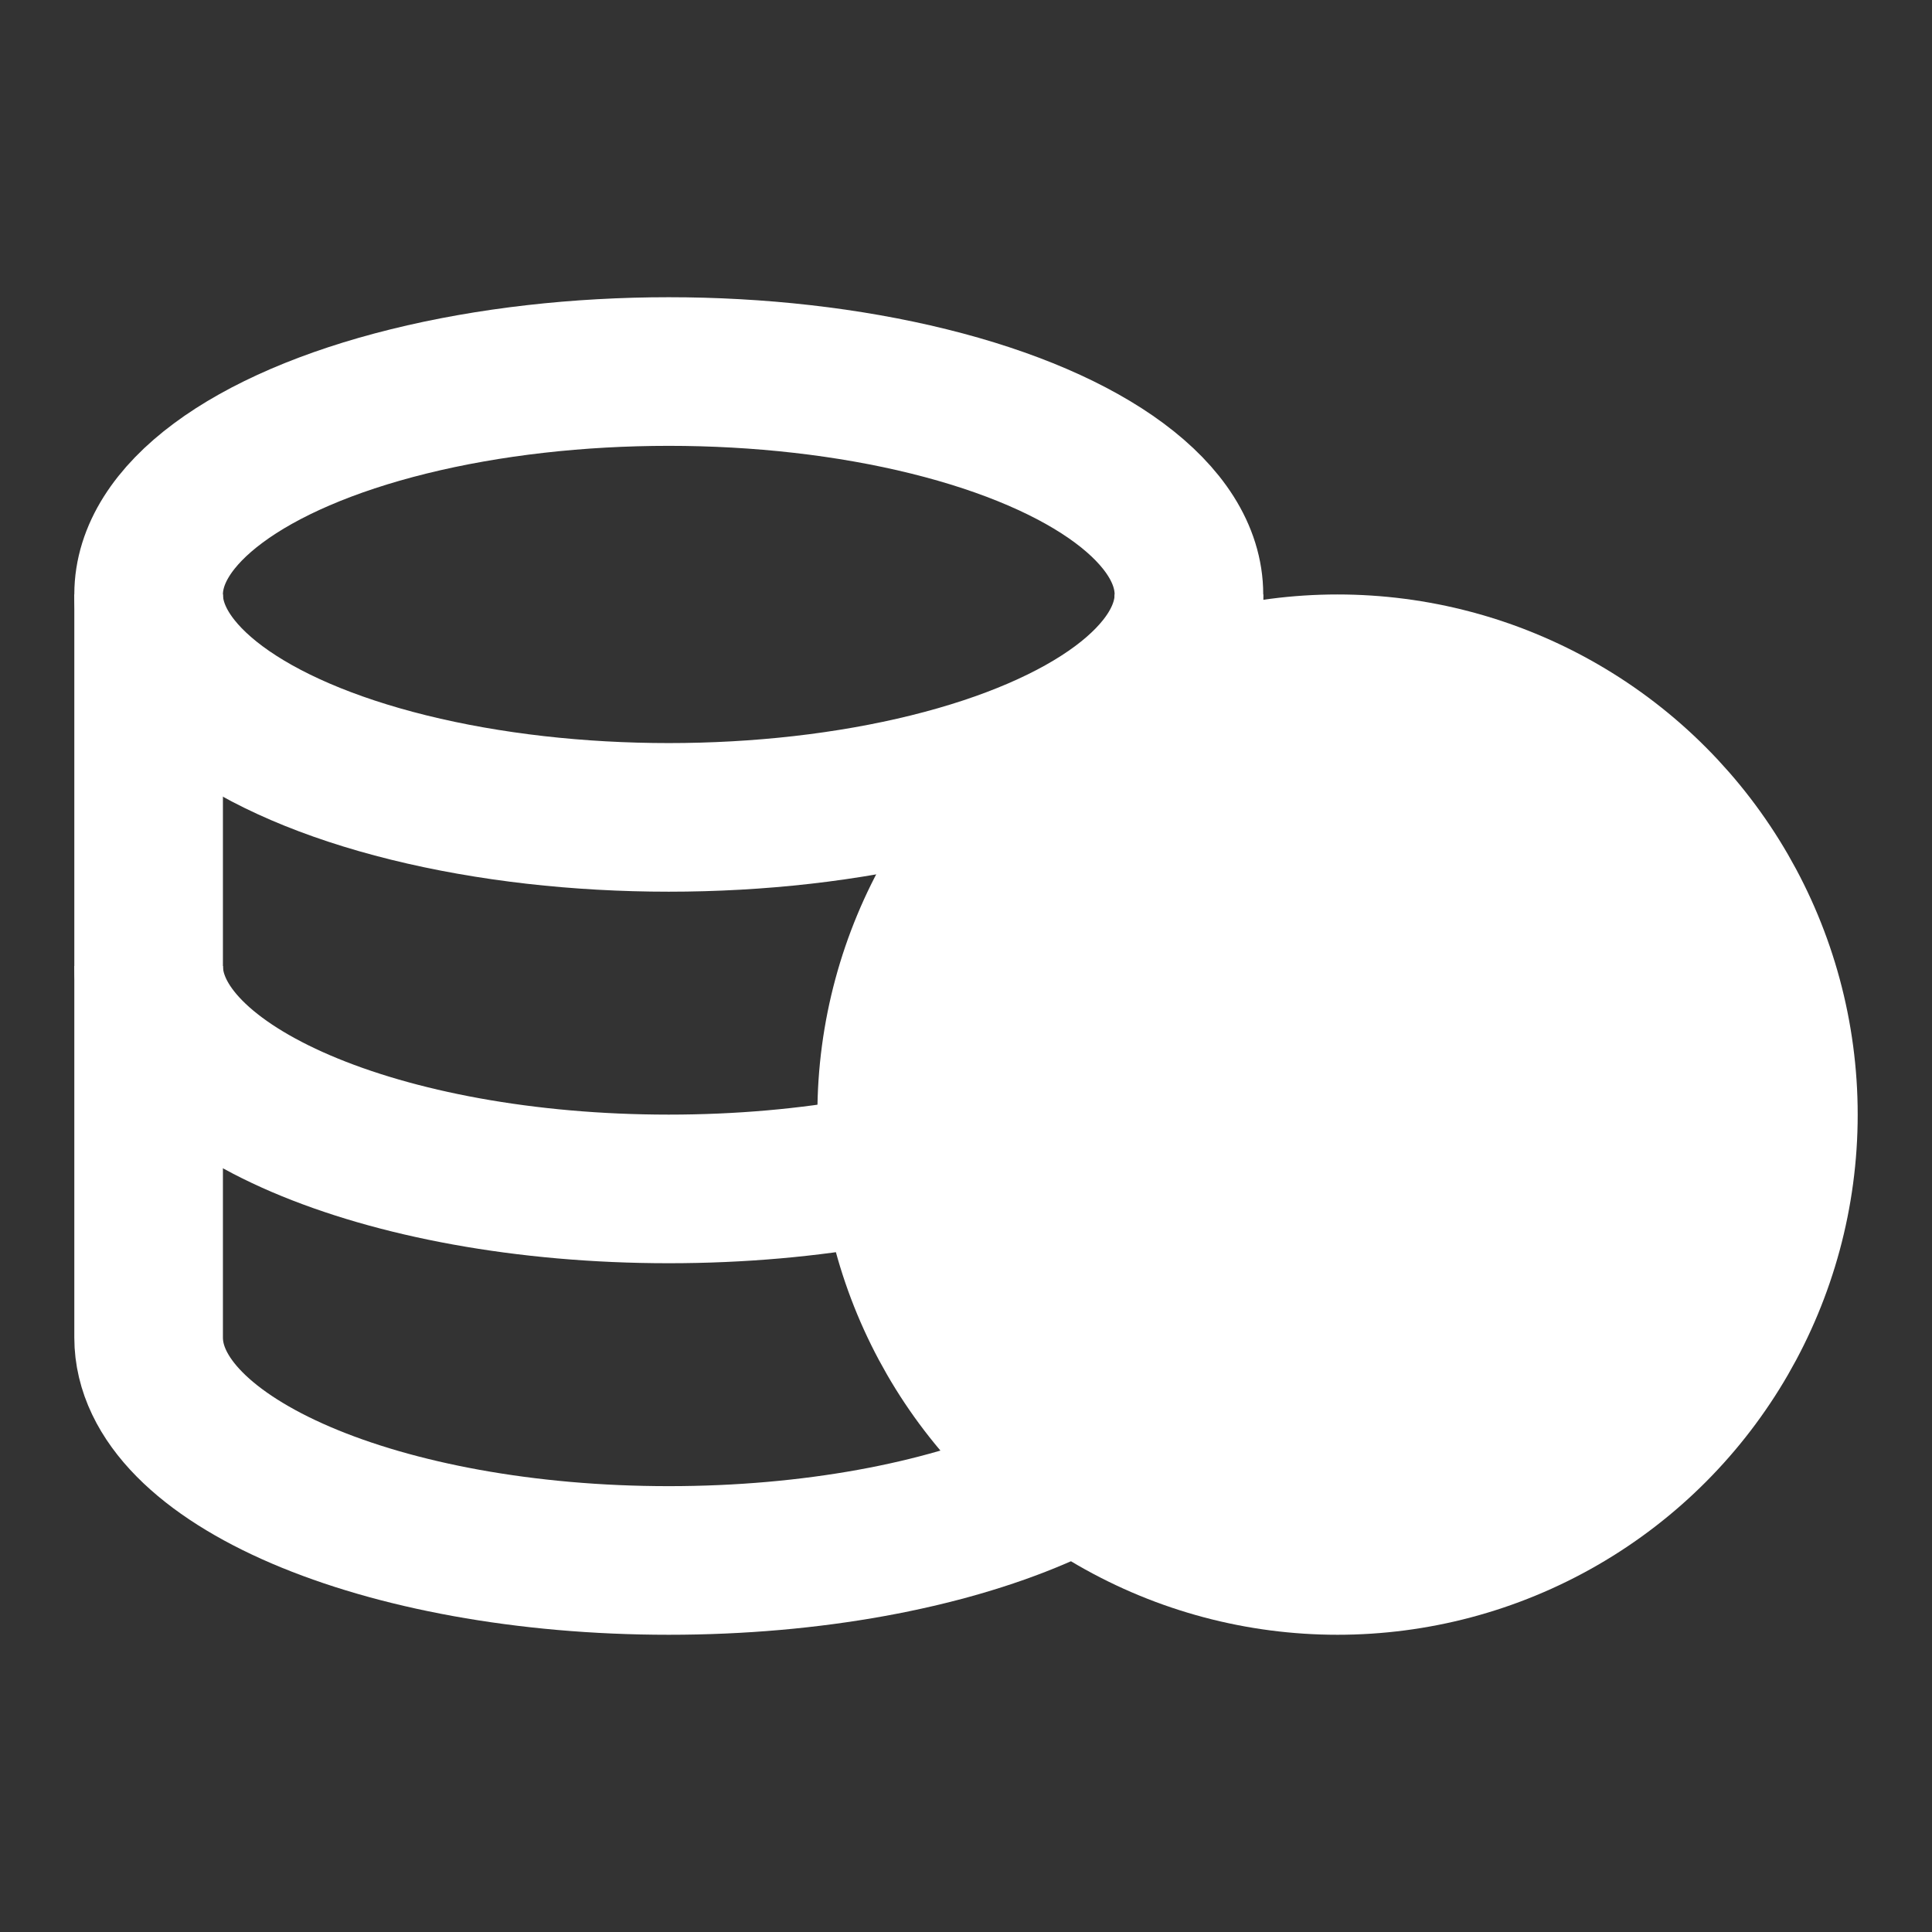
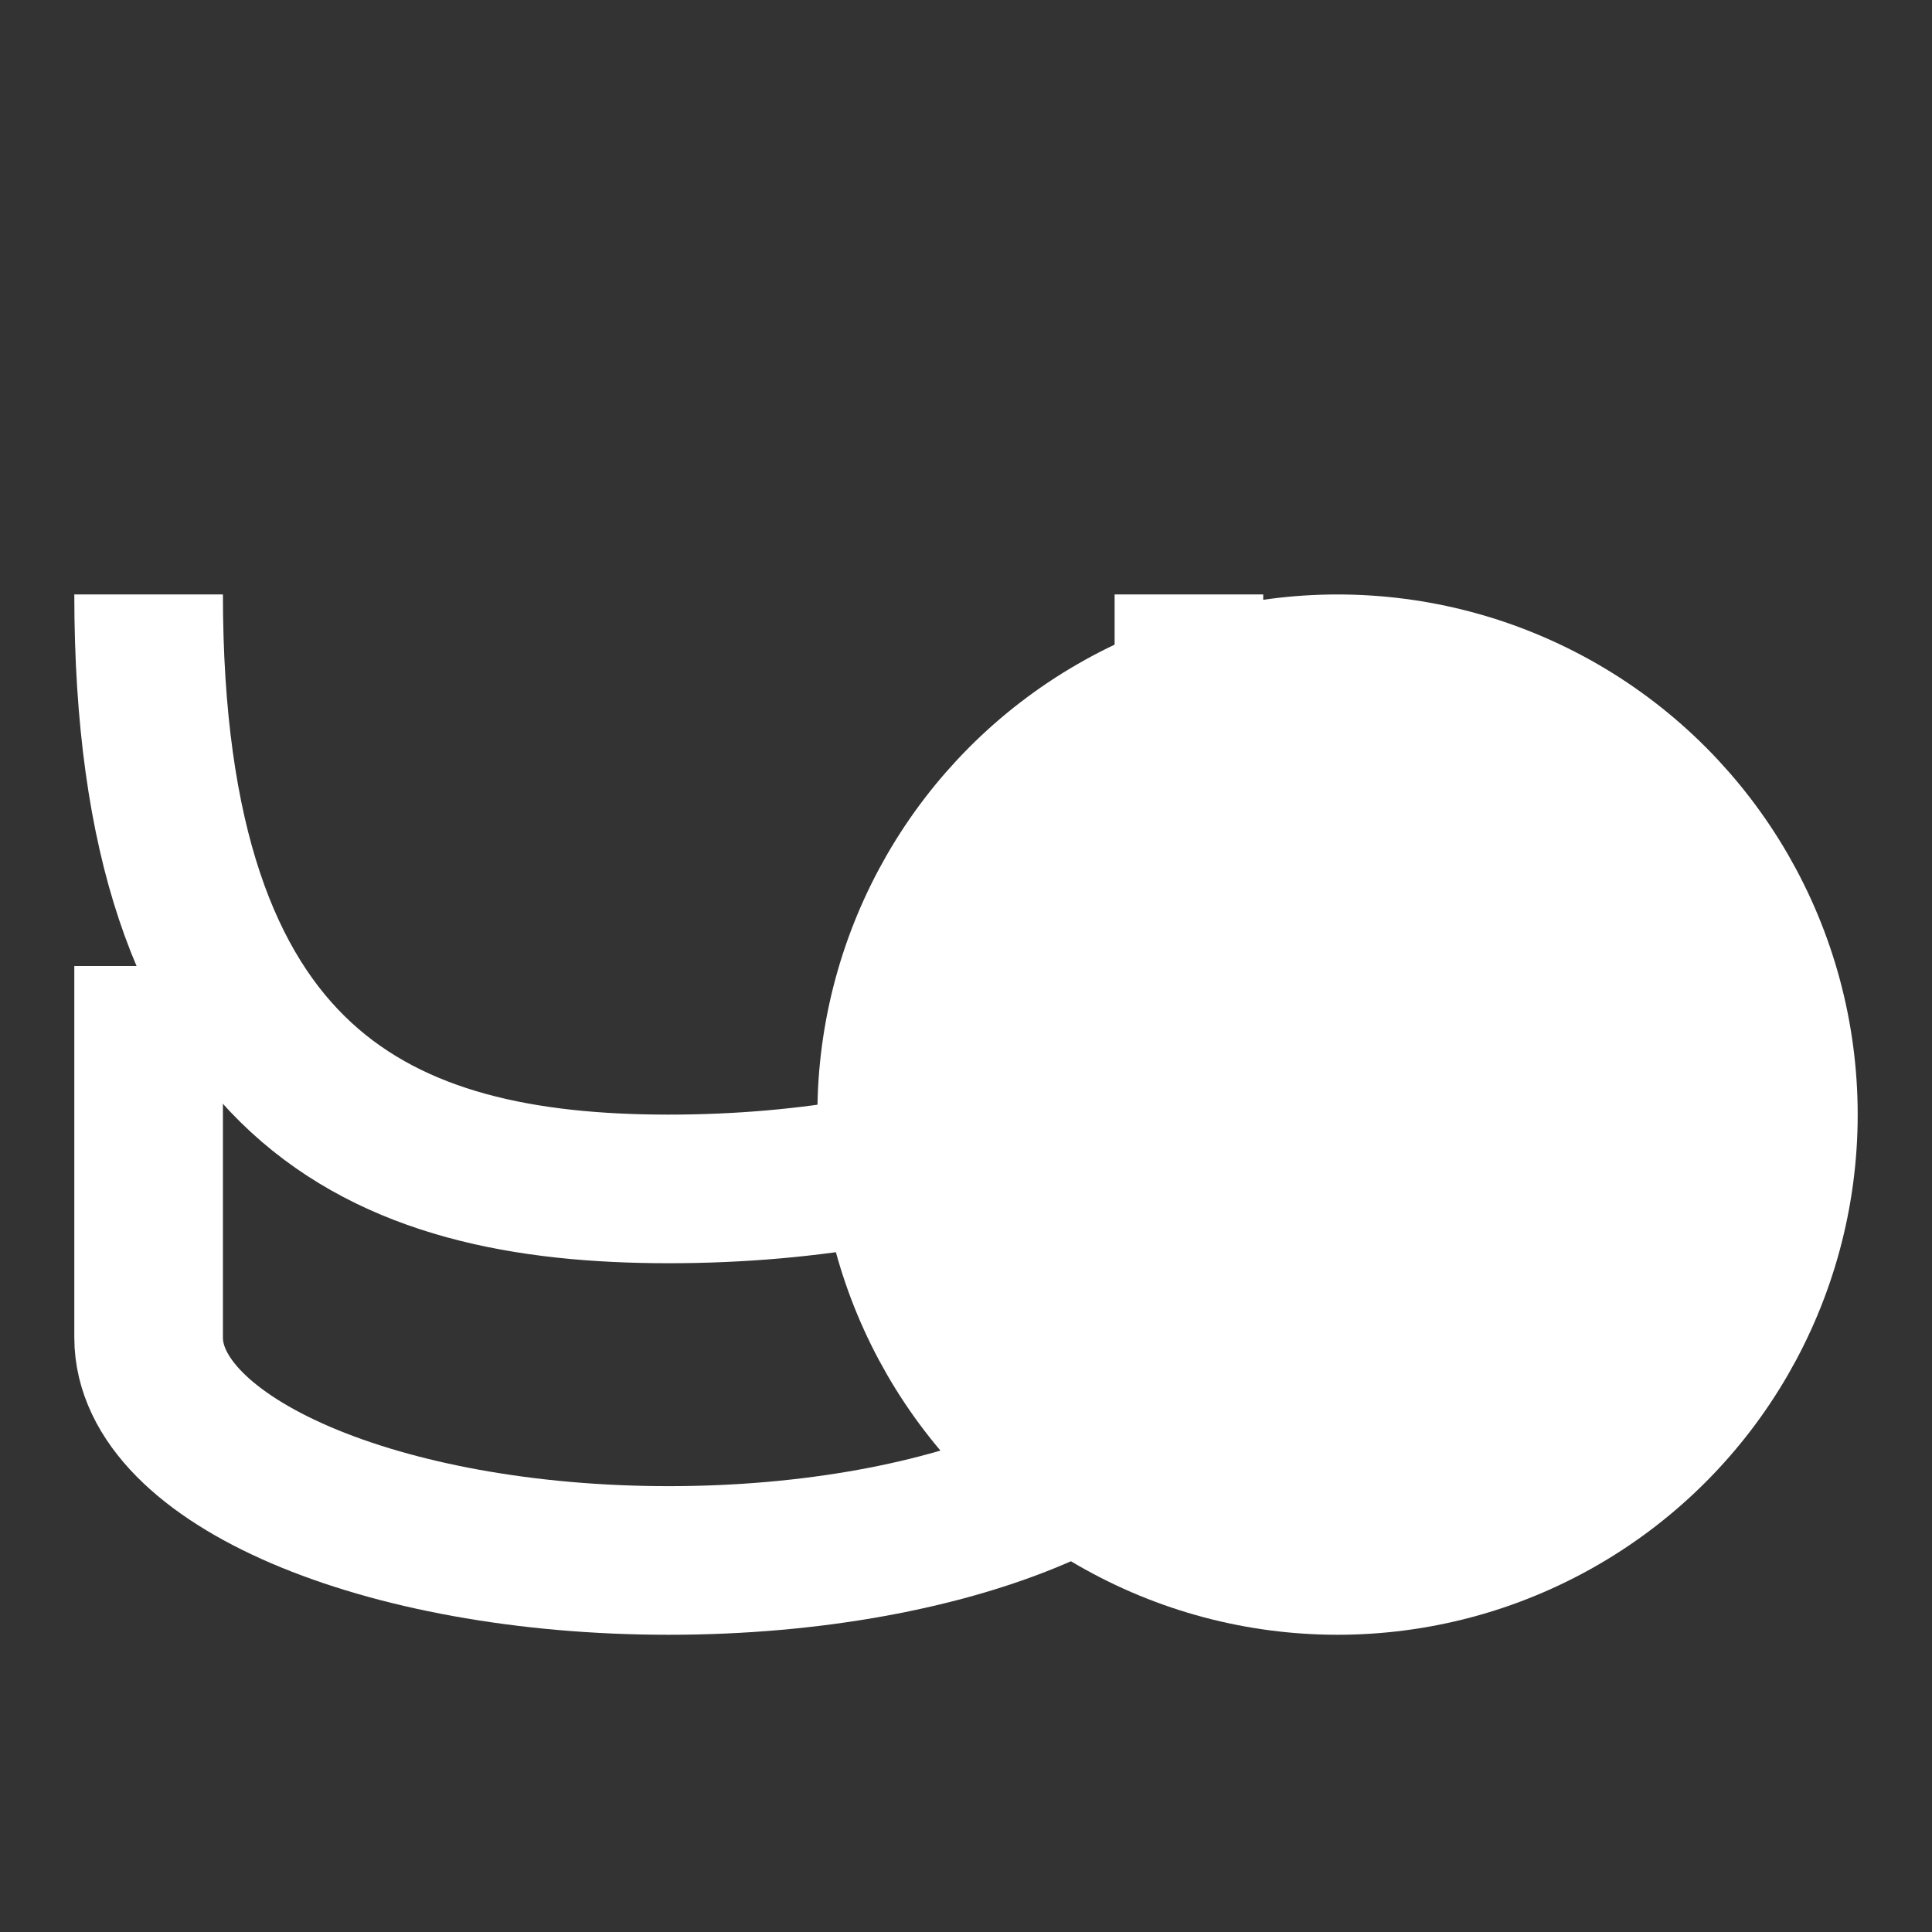
<svg xmlns="http://www.w3.org/2000/svg" width="26" height="26" viewBox="0 0 26 26" fill="none">
  <rect x="0" y="0" width="26" height="26" fill="#333333" stroke="none" />
-   <ellipse cx="9" cy="8" rx="7" ry="3" stroke="white" stroke-width="2" />
  <path d="M2 14C2 14 2 16.343 2 18C2 19.657 5.134 21 9 21C12.866 21 16 19.657 16 18C16 17.173 16 14 16 14" stroke="white" stroke-width="2" stroke-linecap="square" />
-   <path d="M2 8C2 8 2 11.343 2 13C2 14.657 5.134 16 9 16C12.866 16 16 14.657 16 13C16 12.173 16 8 16 8" stroke="white" stroke-width="2" />
+   <path d="M2 8C2 14.657 5.134 16 9 16C12.866 16 16 14.657 16 13C16 12.173 16 8 16 8" stroke="white" stroke-width="2" />
  <circle cx="18" cy="15" r="6" fill="white" stroke="white" stroke-width="2" />
</svg>